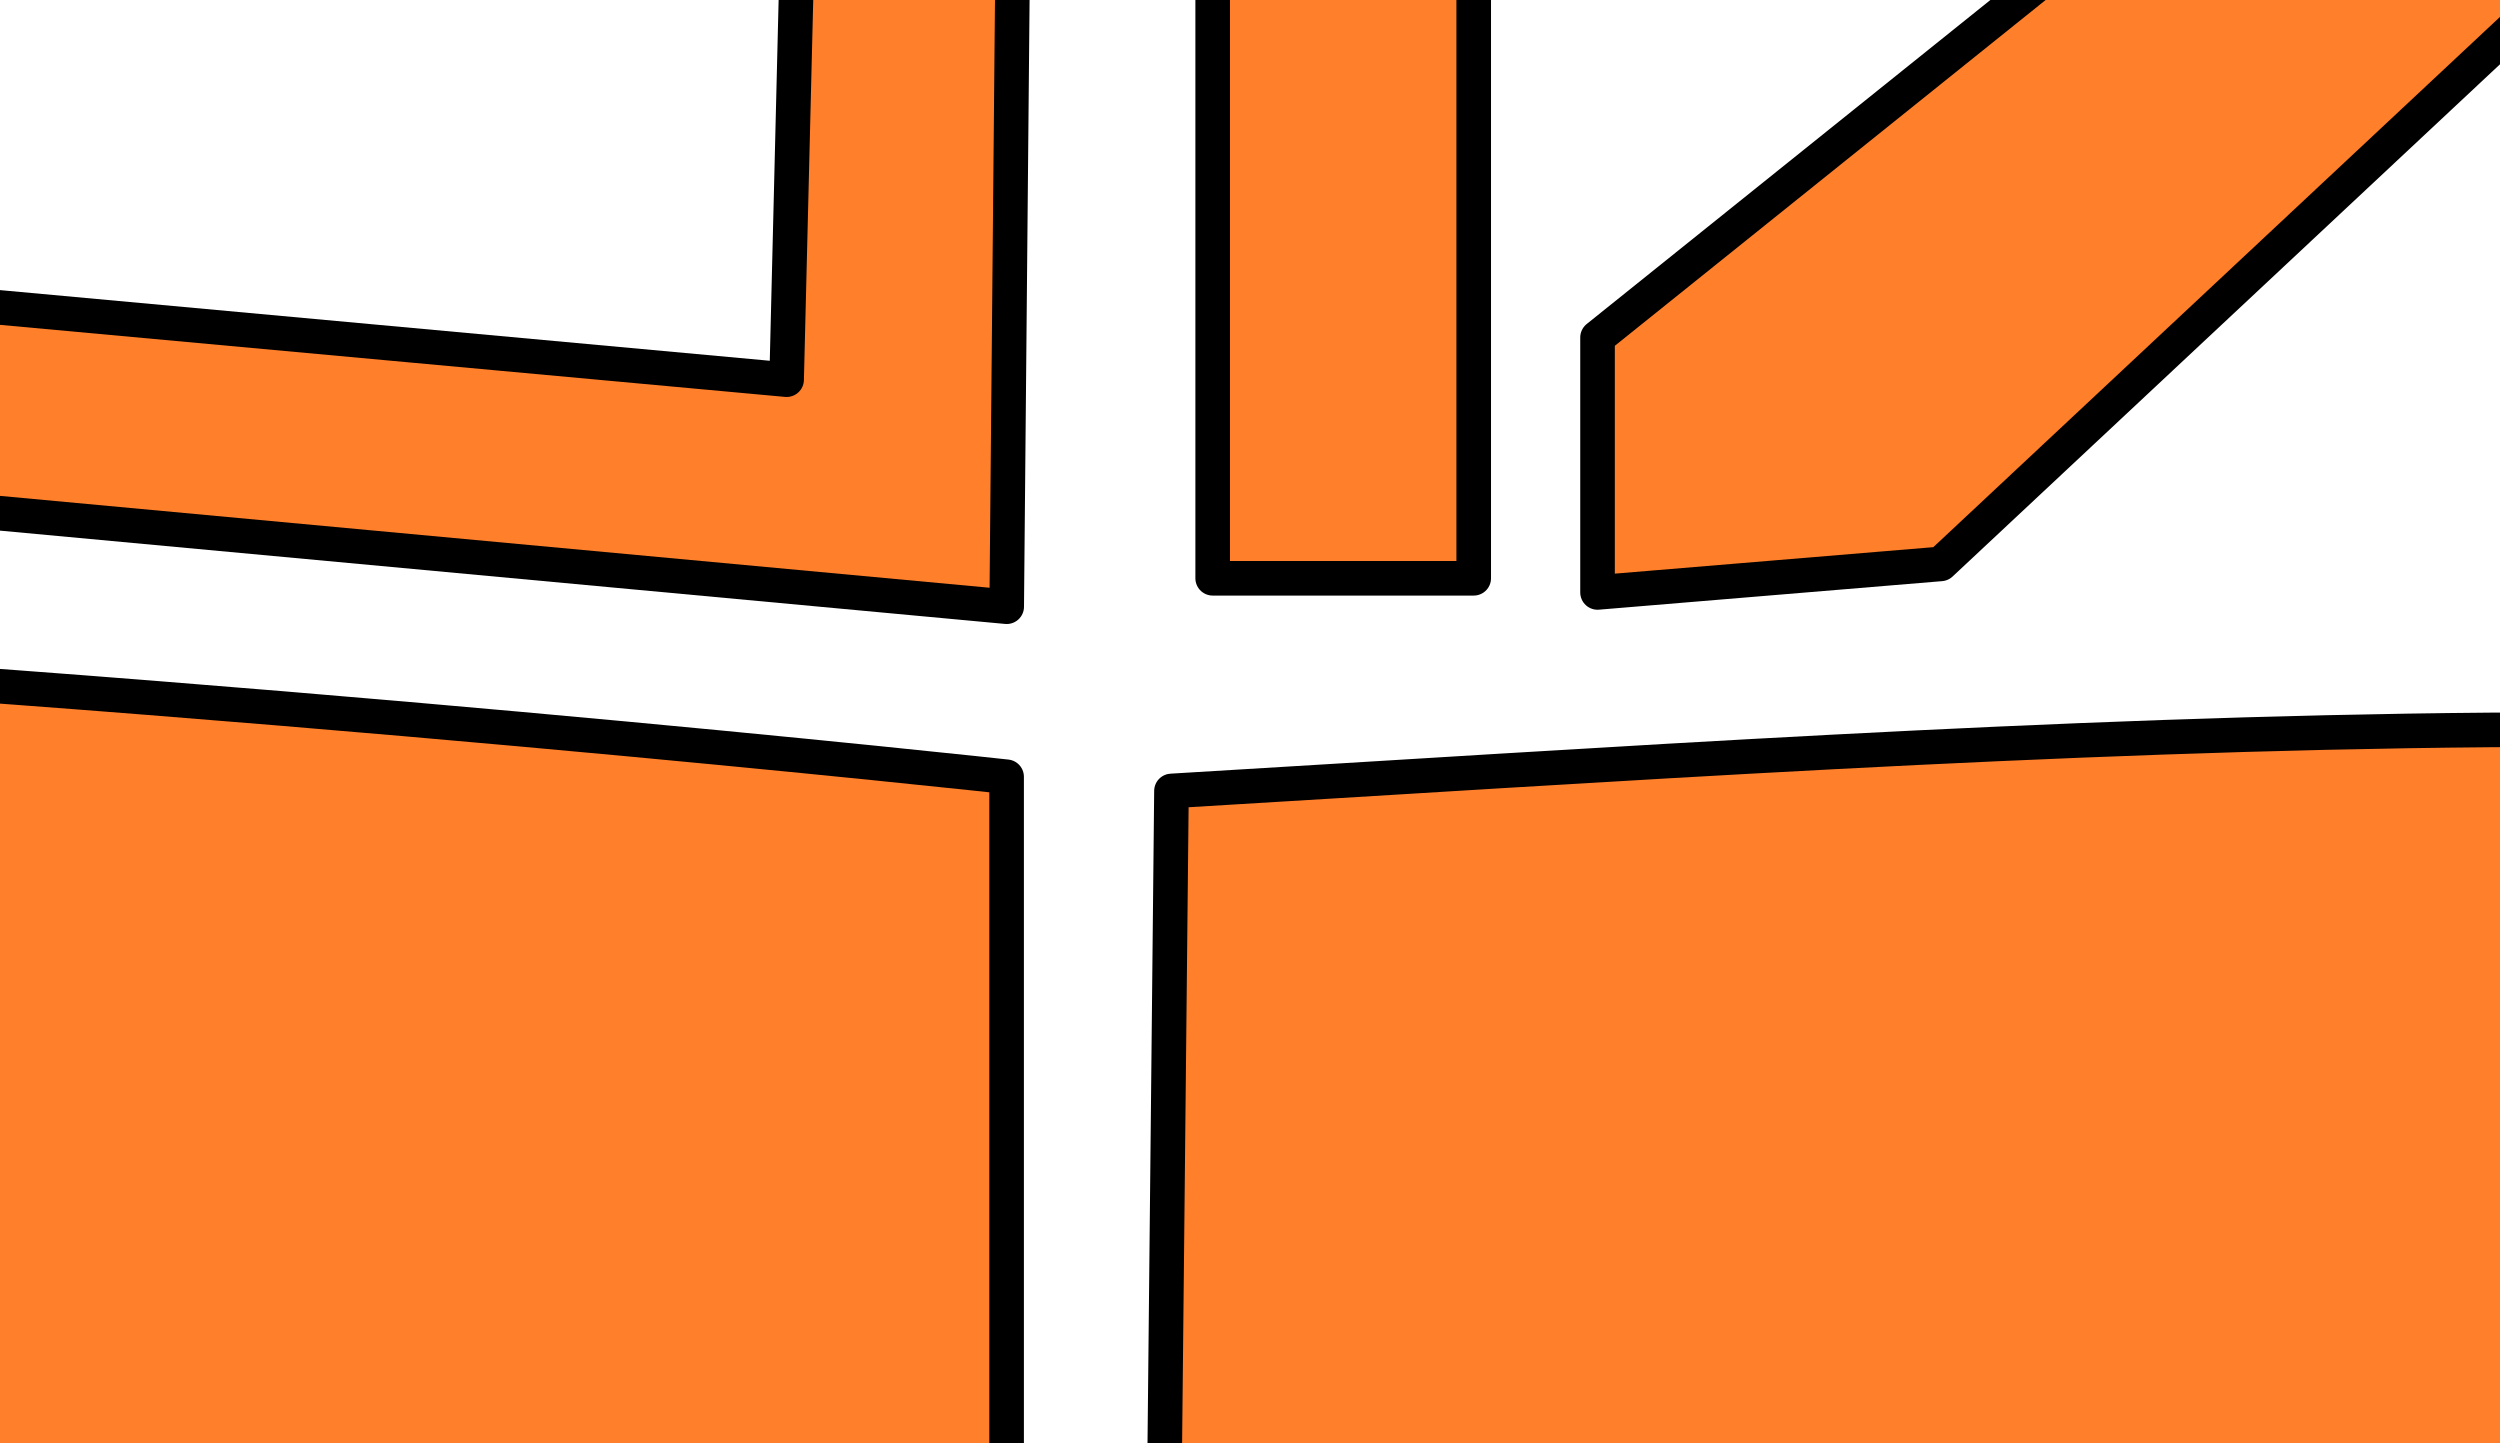
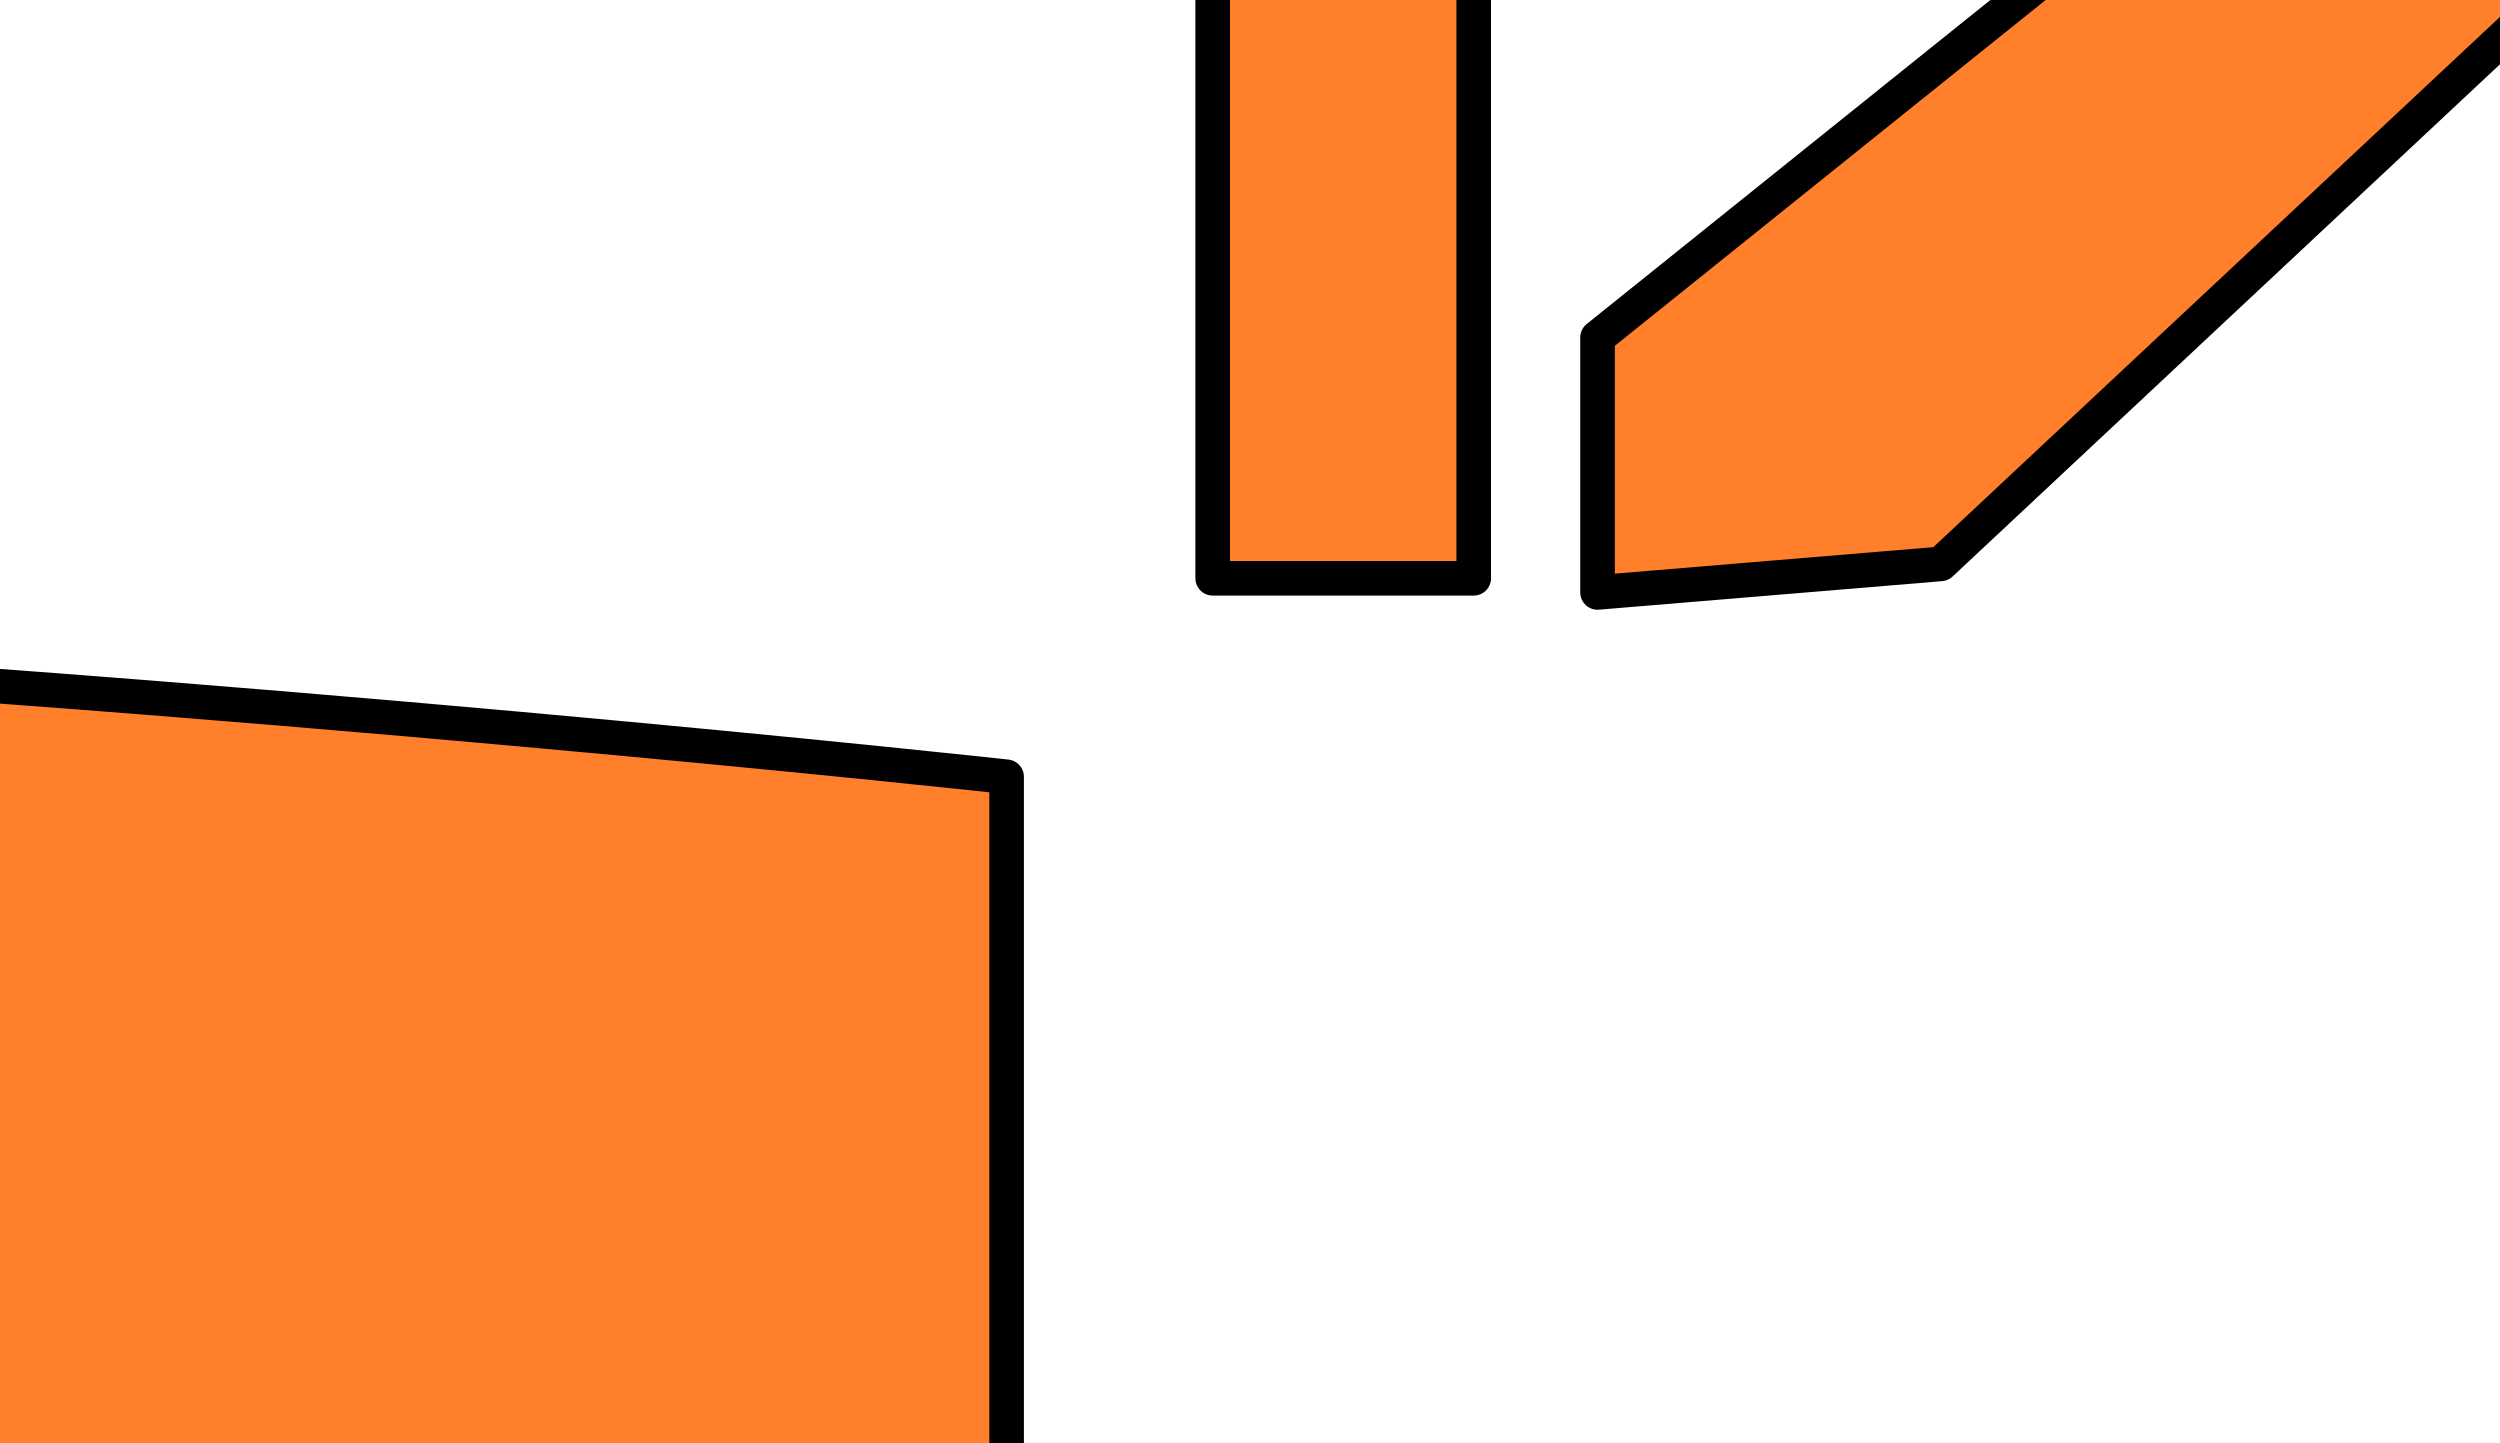
<svg xmlns="http://www.w3.org/2000/svg" width="361.298" height="208.571">
  <g>
    <title>Layer 1</title>
    <g id="layer1">
      <g id="g3660">
        <path fill="#ff7f2a" fill-rule="evenodd" stroke="#000000" stroke-width="5" stroke-linecap="round" stroke-linejoin="round" stroke-miterlimit="4" stroke-dashoffset="0" d="m-342.953,112.258c41.574,-49.064 488.427,0 488.427,0l0,196.706c-84.396,-12.383 -148.603,14.807 -231.894,-7.958c-27.175,-11.649 -43.73,-58.153 -95.618,-58.317c-57.355,-0.182 -52.642,50.354 -85.691,61.691c-15.809,5.423 -49.953,1.687 -49.953,1.687c0,0 -66.844,-144.744 -25.271,-193.808l-0,0z" id="rect2816" />
-         <path fill="#cccccc" fill-rule="evenodd" stroke="#000000" stroke-width="5" stroke-linecap="round" stroke-linejoin="round" stroke-miterlimit="4" stroke-dashoffset="0" id="path2819" d="m-114.623,334.576c0,34.515 -27.112,62.495 -60.557,62.495c-33.445,0 -60.557,-27.98 -60.557,-62.495c0,-34.515 27.112,-62.495 60.557,-62.495c33.445,0 60.557,27.98 60.557,62.495z" />
-         <path fill="#ff7f2a" fill-rule="evenodd" stroke="#000000" stroke-width="5" stroke-linecap="round" stroke-linejoin="round" stroke-miterlimit="4" stroke-dashoffset="0" d="m169.3,114.307c127.541,-7.604 255.97,-17.957 373.269,6.147l0,188.51c0,0 -20.939,5.47 -29.038,0c-35.171,-23.754 -40.177,-65.569 -90.587,-65.569c-48.072,0 -76.541,55.025 -98.529,65.569l-157.101,0l1.986,-194.657z" id="rect2821" />
        <path fill="#cccccc" fill-rule="evenodd" stroke="#000000" stroke-width="5" stroke-linecap="round" stroke-linejoin="round" stroke-miterlimit="4" stroke-dashoffset="0" id="path2819-1" d="m482.012,329.454c0,34.515 -27.112,62.495 -60.557,62.495c-33.445,0 -60.557,-27.98 -60.557,-62.495c0,-34.515 27.112,-62.495 60.557,-62.495c33.445,0 60.557,27.98 60.557,62.495z" />
-         <path fill="#ff7f2a" stroke="#000000" stroke-width="5" stroke-miterlimit="4" d="m-372.735,229.052l31.768,84.01c0,0 -18.026,5.889 -25.811,2.049c-11.594,-5.719 -21.781,-19.288 -23.826,-32.784c-2.813,-18.566 17.869,-53.275 17.869,-53.275z" id="path2846" />
        <path fill="#ff7f2a" stroke="#000000" stroke-width="5" stroke-miterlimit="4" d="m563.526,214.443l-0.438,90.179c0,0 18.873,-1.179 24.804,-7.647c8.833,-9.632 13.622,-26.07 10.838,-39.424c-3.83,-18.372 -35.205,-43.108 -35.205,-43.108z" id="path2846-7" />
-         <path fill="#ff7f2a" stroke="#000000" stroke-width="5" stroke-linecap="round" stroke-linejoin="round" stroke-miterlimit="4" d="m-70.98,-150.057l-136.985,204.928l353.452,32.81l1.998,-217.209l-218.464,-20.529zm17.869,32.848l170.763,10.181l-3.971,161.898l-268.039,-24.601l101.247,-147.478z" id="path3642" />
        <rect fill="#ff7f2a" fill-rule="evenodd" stroke="#000000" stroke-width="5" stroke-linecap="round" stroke-linejoin="round" stroke-miterlimit="4" stroke-dashoffset="0" id="rect3647" width="37.724" height="252.03" x="175.256" y="-168.458" />
        <path fill="#ff7f2a" stroke="#000000" stroke-width="5" stroke-linecap="round" stroke-linejoin="round" stroke-miterlimit="4" d="m481.045,-152.029l-250.17,200.804l0,36.844l49.6,-4.124l203.958,-190.853l-92.796,192.915l57.604,4.124l69.504,-223.394l-5.299,-0.807l1.303,-1.165l-33.703,-14.343z" id="path3651" />
        <path fill="#ff7f2a" fill-rule="evenodd" stroke="#000000" stroke-width="5" stroke-linecap="round" stroke-linejoin="round" stroke-miterlimit="4" stroke-dashoffset="0" id="path3649" d="m540.584,-156.164c0,16.975 -13.334,30.735 -29.782,30.735c-16.448,0 -29.782,-13.761 -29.782,-30.735c0,-16.975 13.334,-30.735 29.782,-30.735c16.448,0 29.782,13.761 29.782,30.735z" />
        <path fill="none" stroke="#000000" stroke-width="1px" d="m520.729,-188.948c0,0 30.149,13.085 29.782,26.637c-2.877,106.247 5.956,223.343 5.956,223.343" id="path3656" />
        <path fill="#000000" stroke="#000000" stroke-width="1px" d="m540.584,63.081l33.753,-6.147l-9.927,12.294l21.84,24.588l-25.811,-16.392c0,0 0.564,17.06 3.971,24.588c2.582,5.706 5.97,12.916 11.913,14.343c4.909,1.179 11.124,-1.805 13.898,-6.147c4.372,-6.842 0,-24.588 0,-24.588c0,0 10.662,14.321 9.927,22.539c-0.743,8.302 -6.427,17.32 -13.898,20.49c-6.844,2.904 -15.755,0.246 -21.84,-4.098c-6.348,-4.531 -9.365,-12.972 -11.913,-20.49c-3.307,-9.756 -3.971,-30.735 -3.971,-30.735l-11.913,0l3.971,-10.245z" id="path3658" />
      </g>
    </g>
  </g>
</svg>